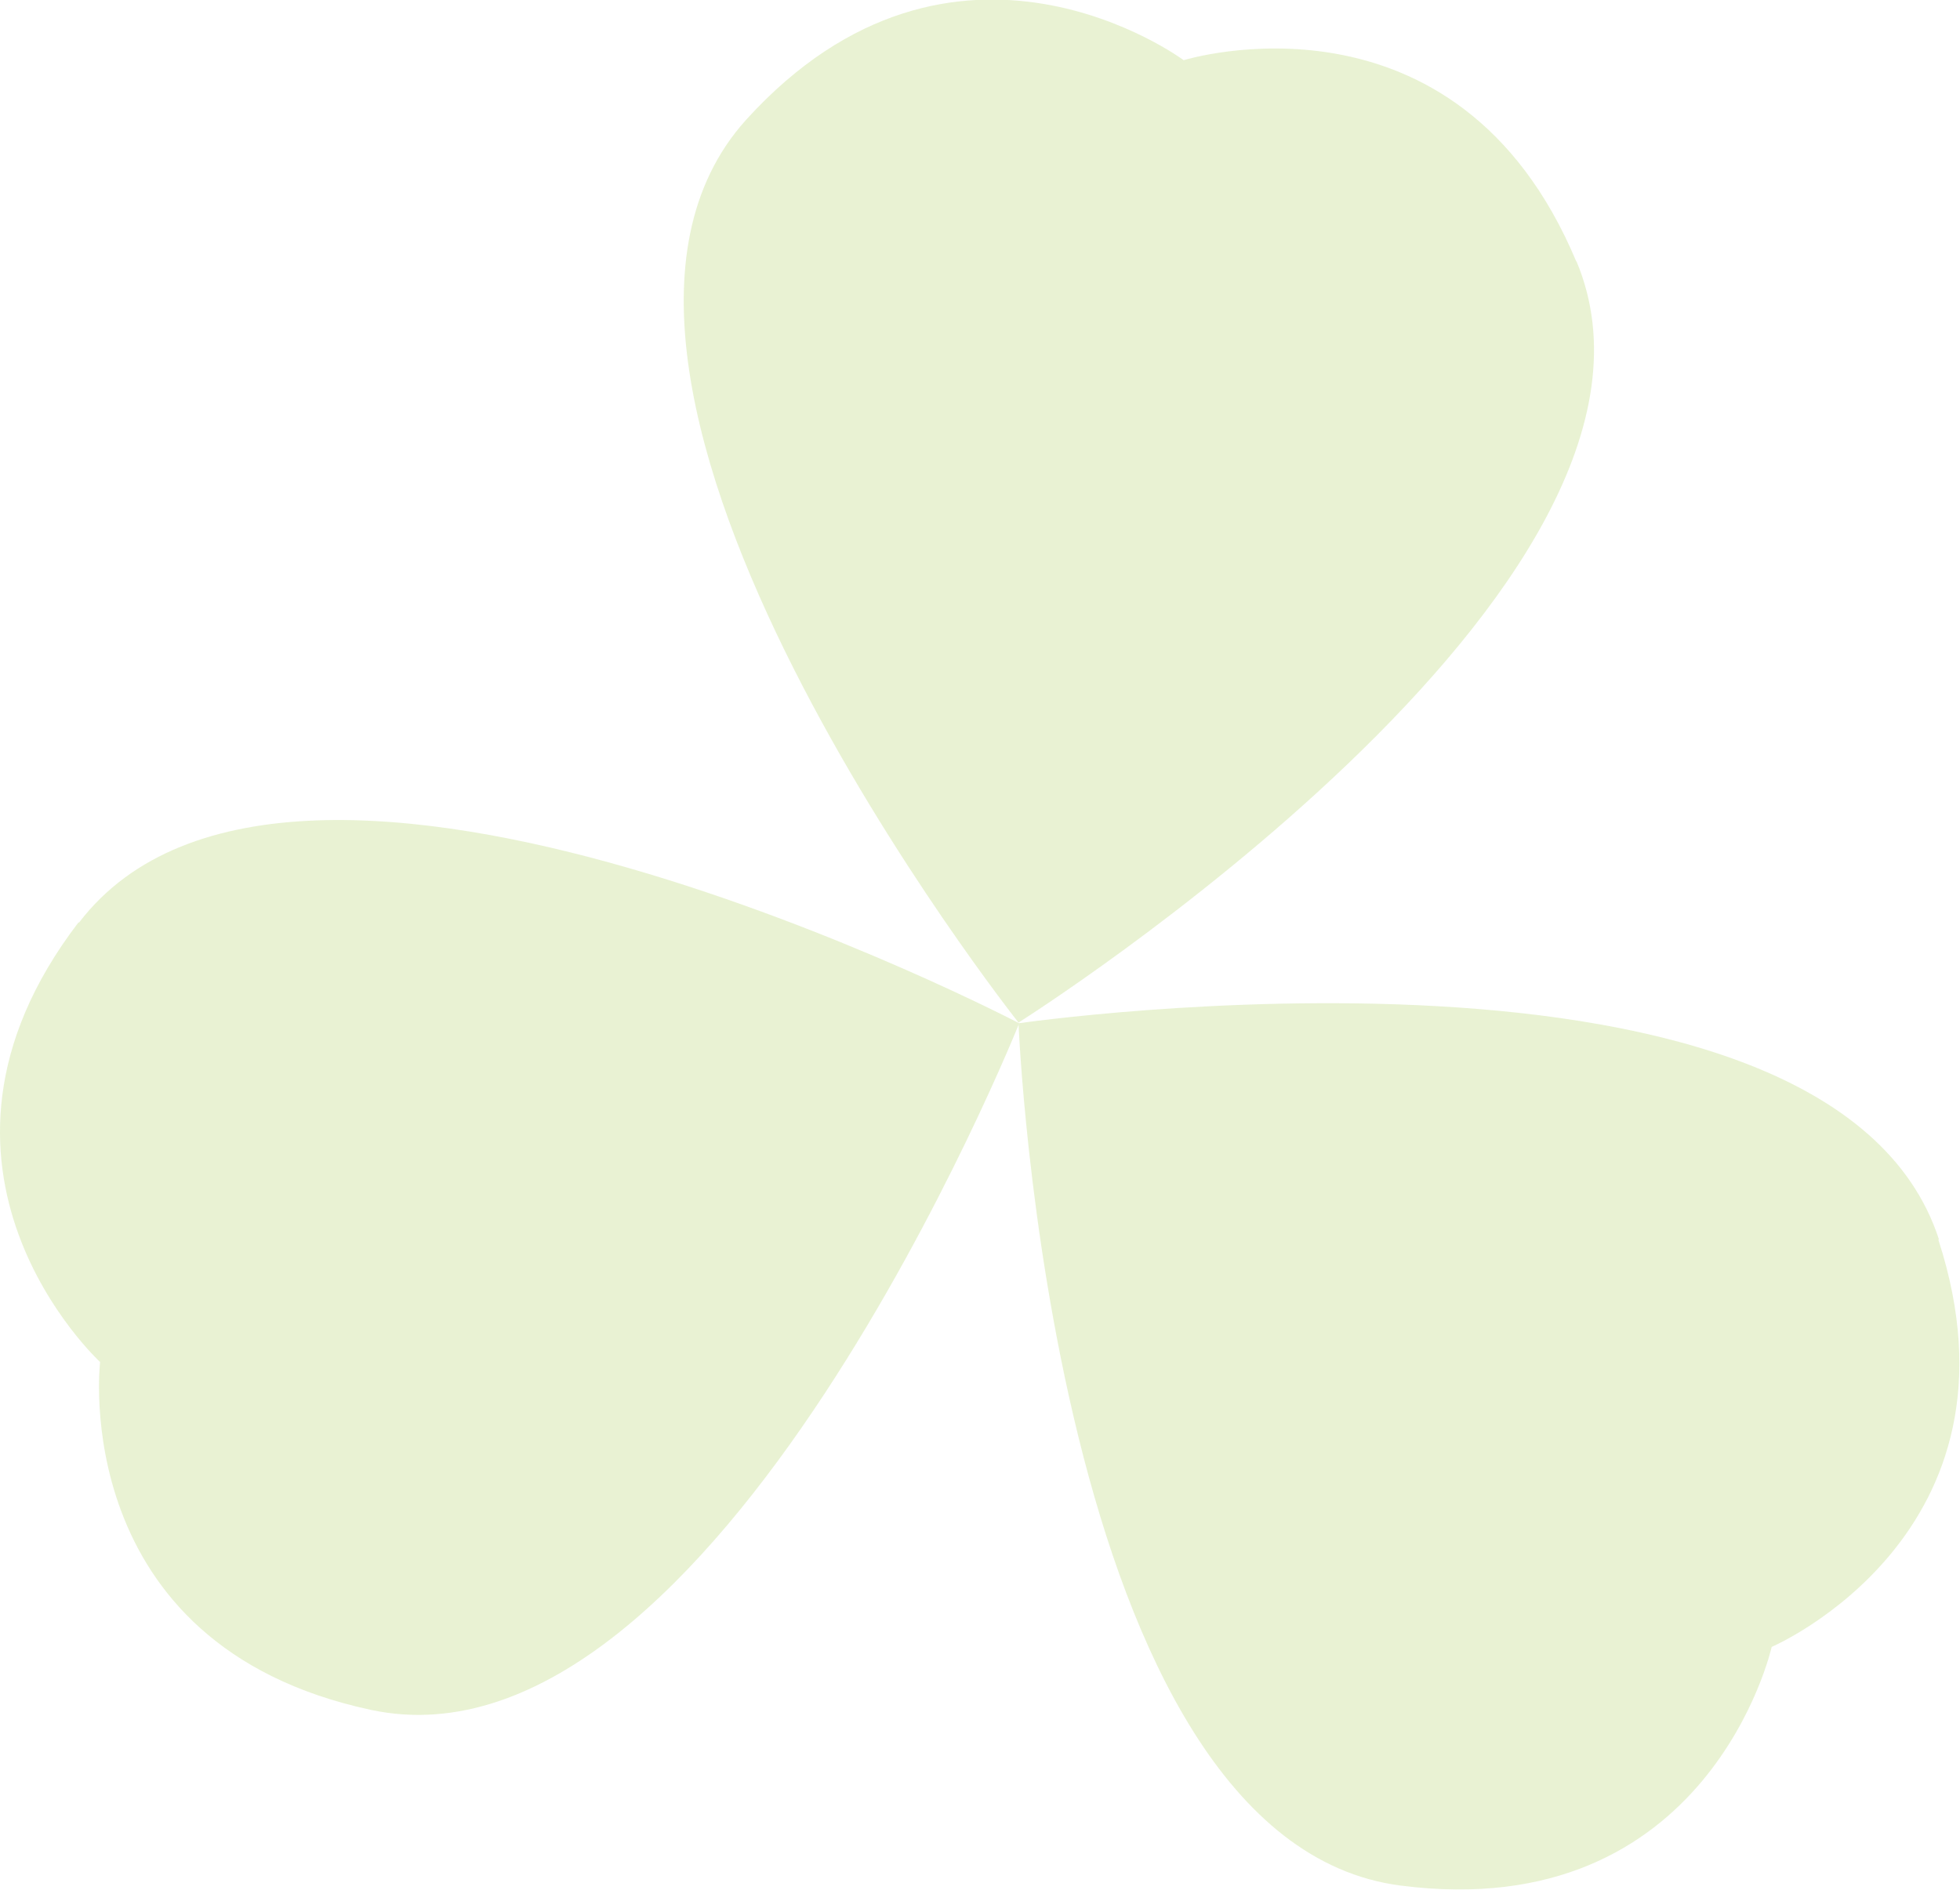
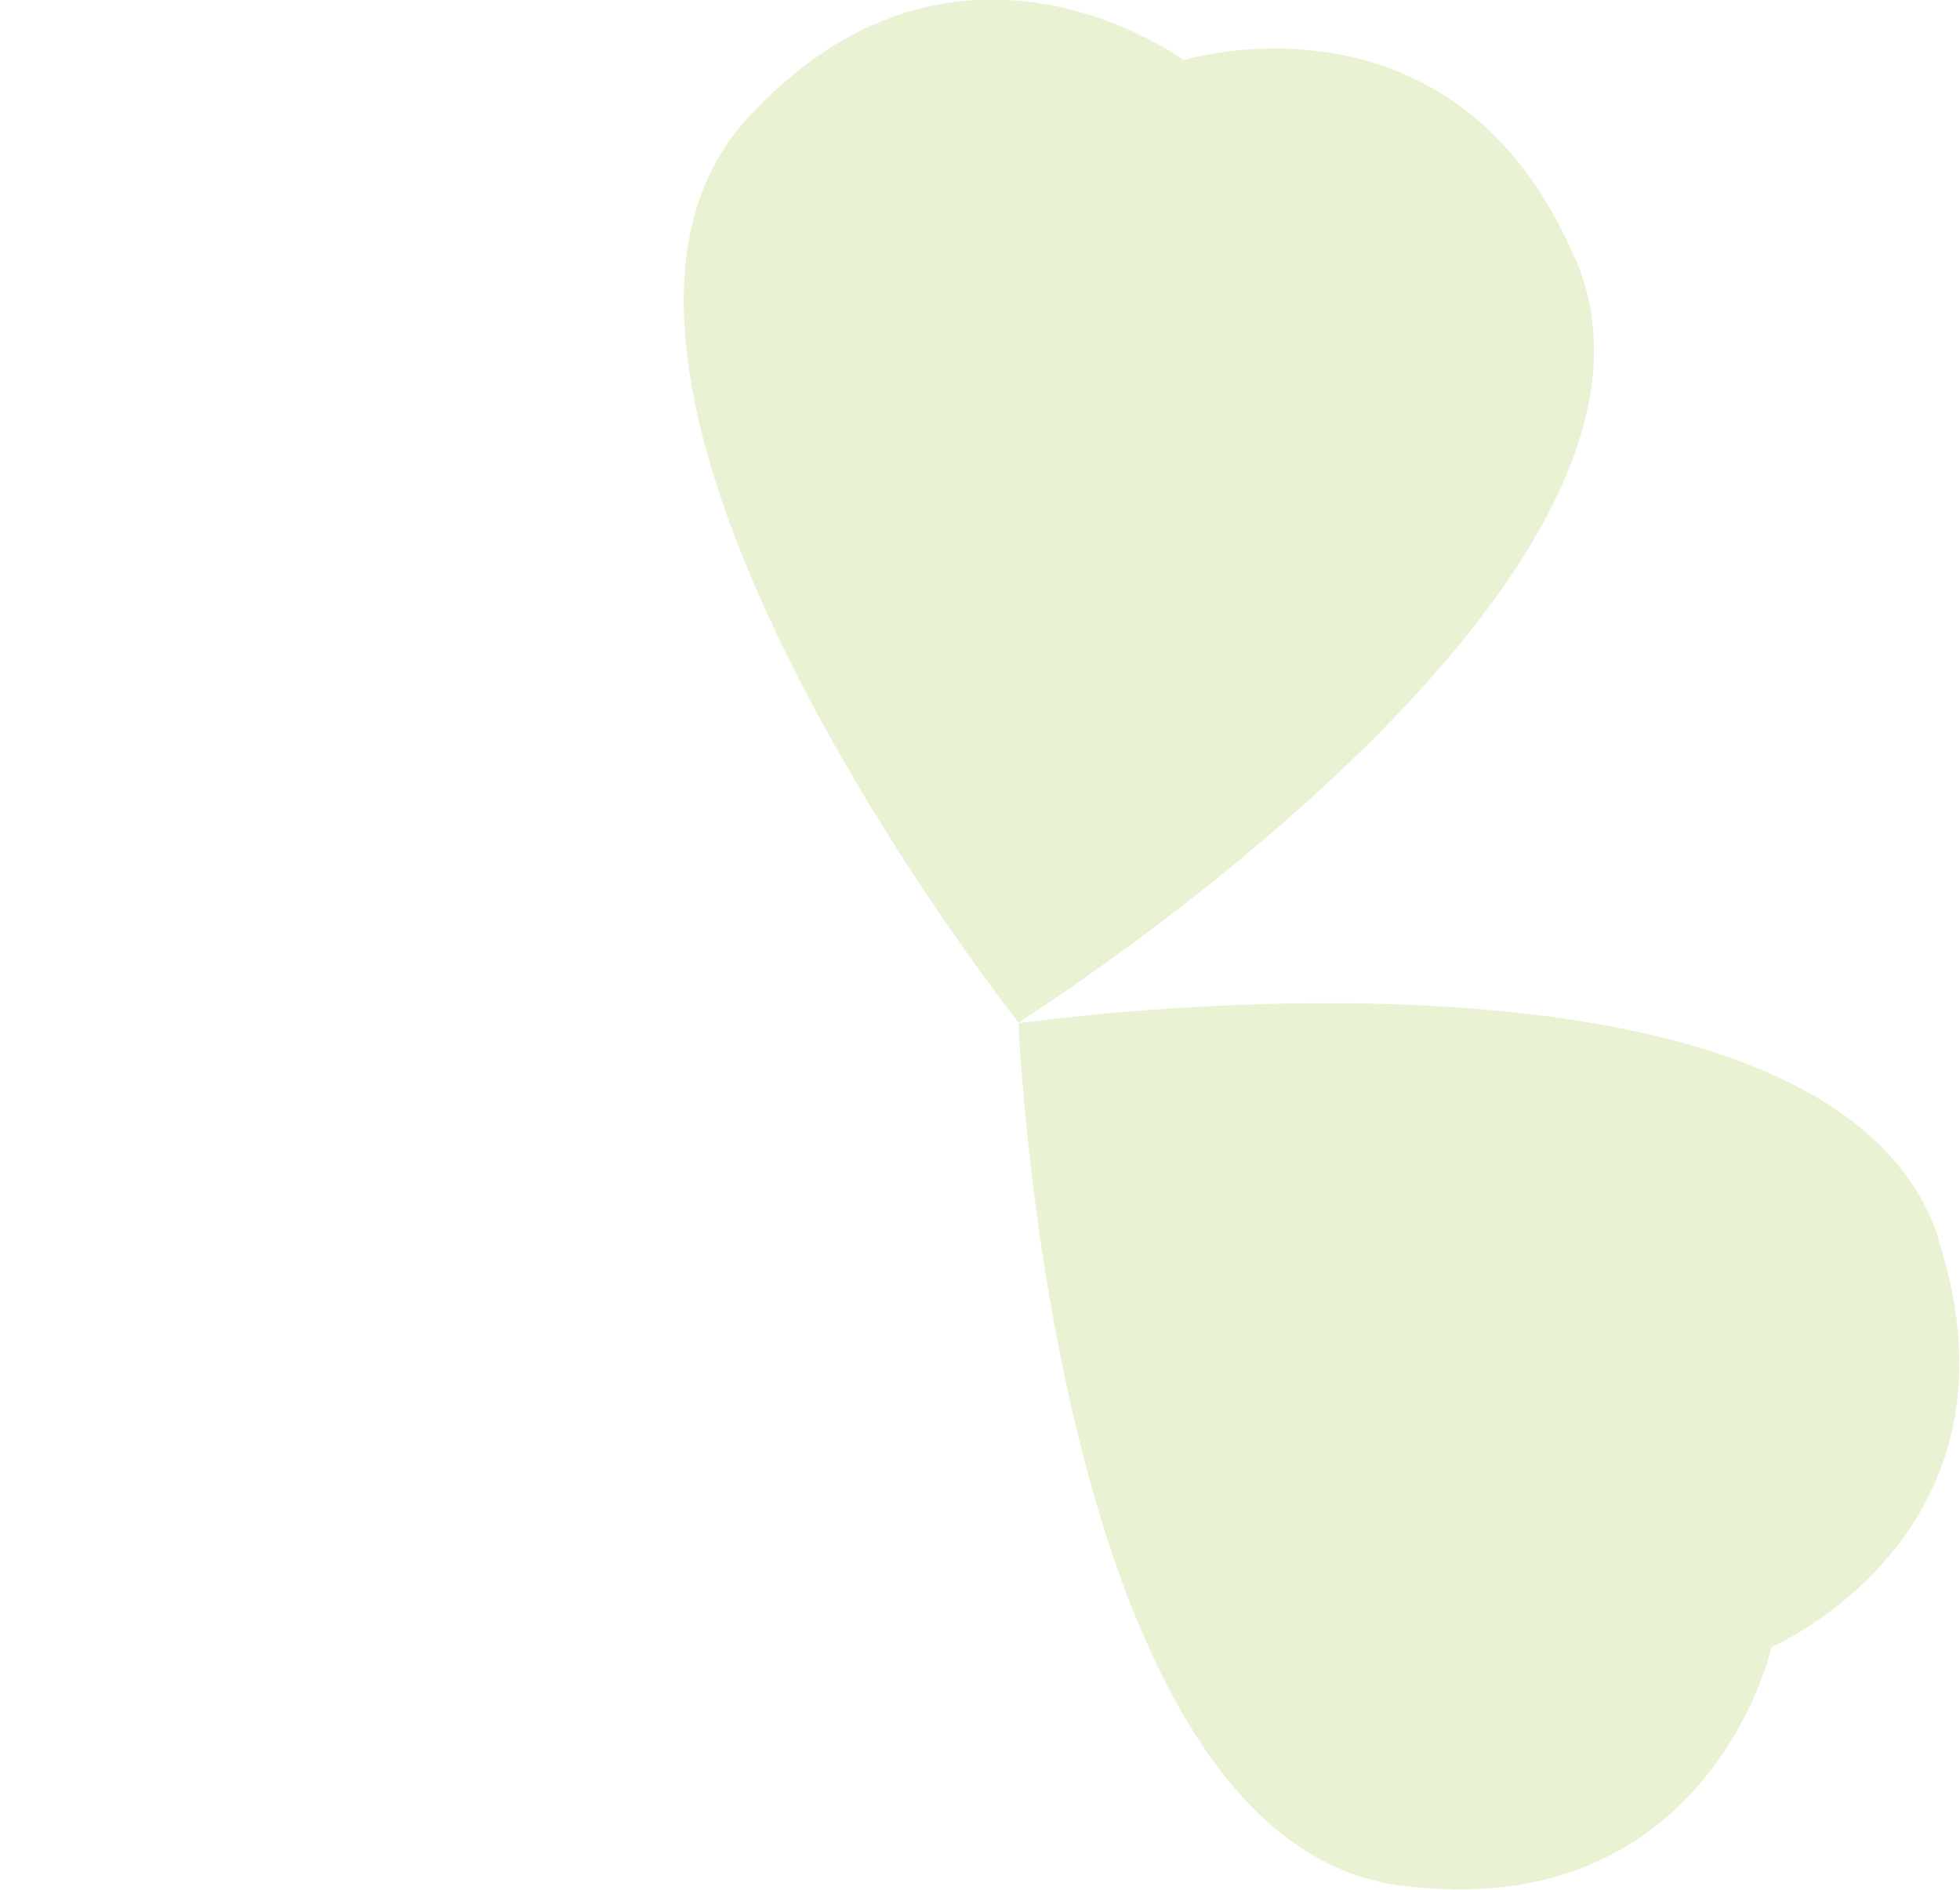
<svg xmlns="http://www.w3.org/2000/svg" id="_レイヤー_1" data-name="レイヤー 1" viewBox="0 0 28 27">
  <defs>
    <style>
      .cls-1 {
        opacity: .3;
      }

      .cls-2 {
        fill: #b4d56c;
        stroke-width: 0px;
      }
    </style>
  </defs>
  <g class="cls-1">
    <path class="cls-2" d="m22.52,3.74c-1.71-4.09-5.61-2.88-5.61-2.88,0,0-3.27-2.43-6.25.85-3.37,3.73,3.89,12.9,3.89,12.9,0,0,9.91-6.25,7.97-10.88Z" />
    <path class="cls-2" d="m27.7,17.71c-1.55-4.77-13.15-3.09-13.15-3.09,0,0,.47,11.68,5.46,12.32,4.41.57,5.3-3.41,5.3-3.41,0,0,3.75-1.61,2.38-5.82Z" />
-     <path class="cls-2" d="m1.12,13.18c-2.69,3.52.31,6.28.31,6.28,0,0-.48,4.04,3.87,4.97,4.92,1.05,9.26-9.81,9.26-9.81,0,0-10.38-5.43-13.43-1.44Z" />
  </g>
</svg>